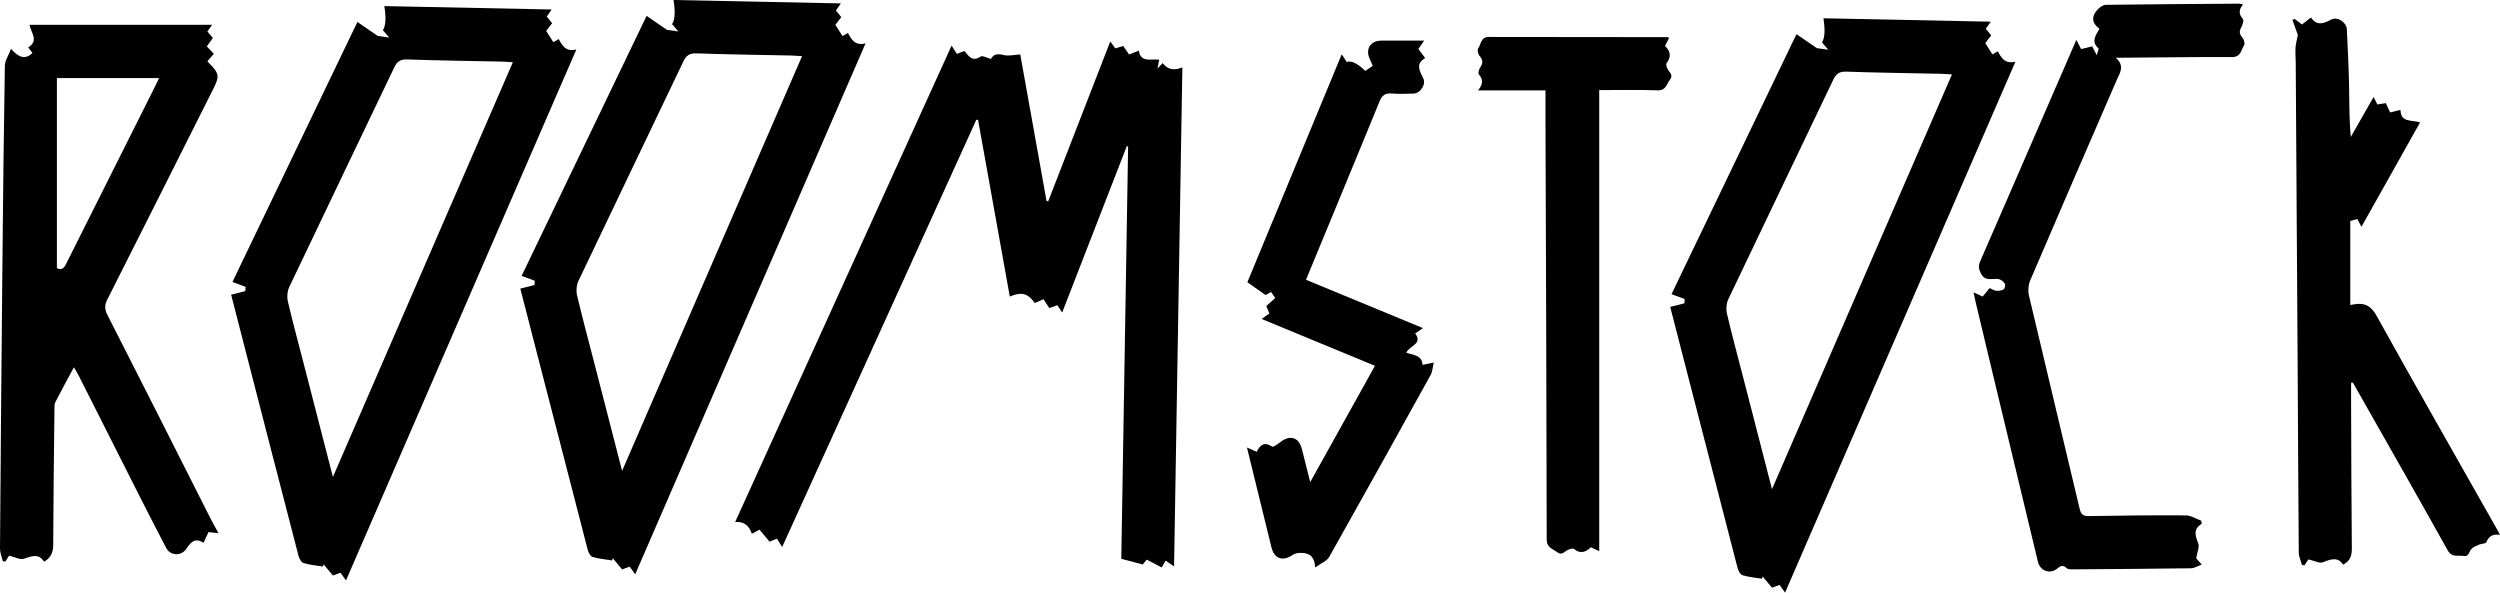
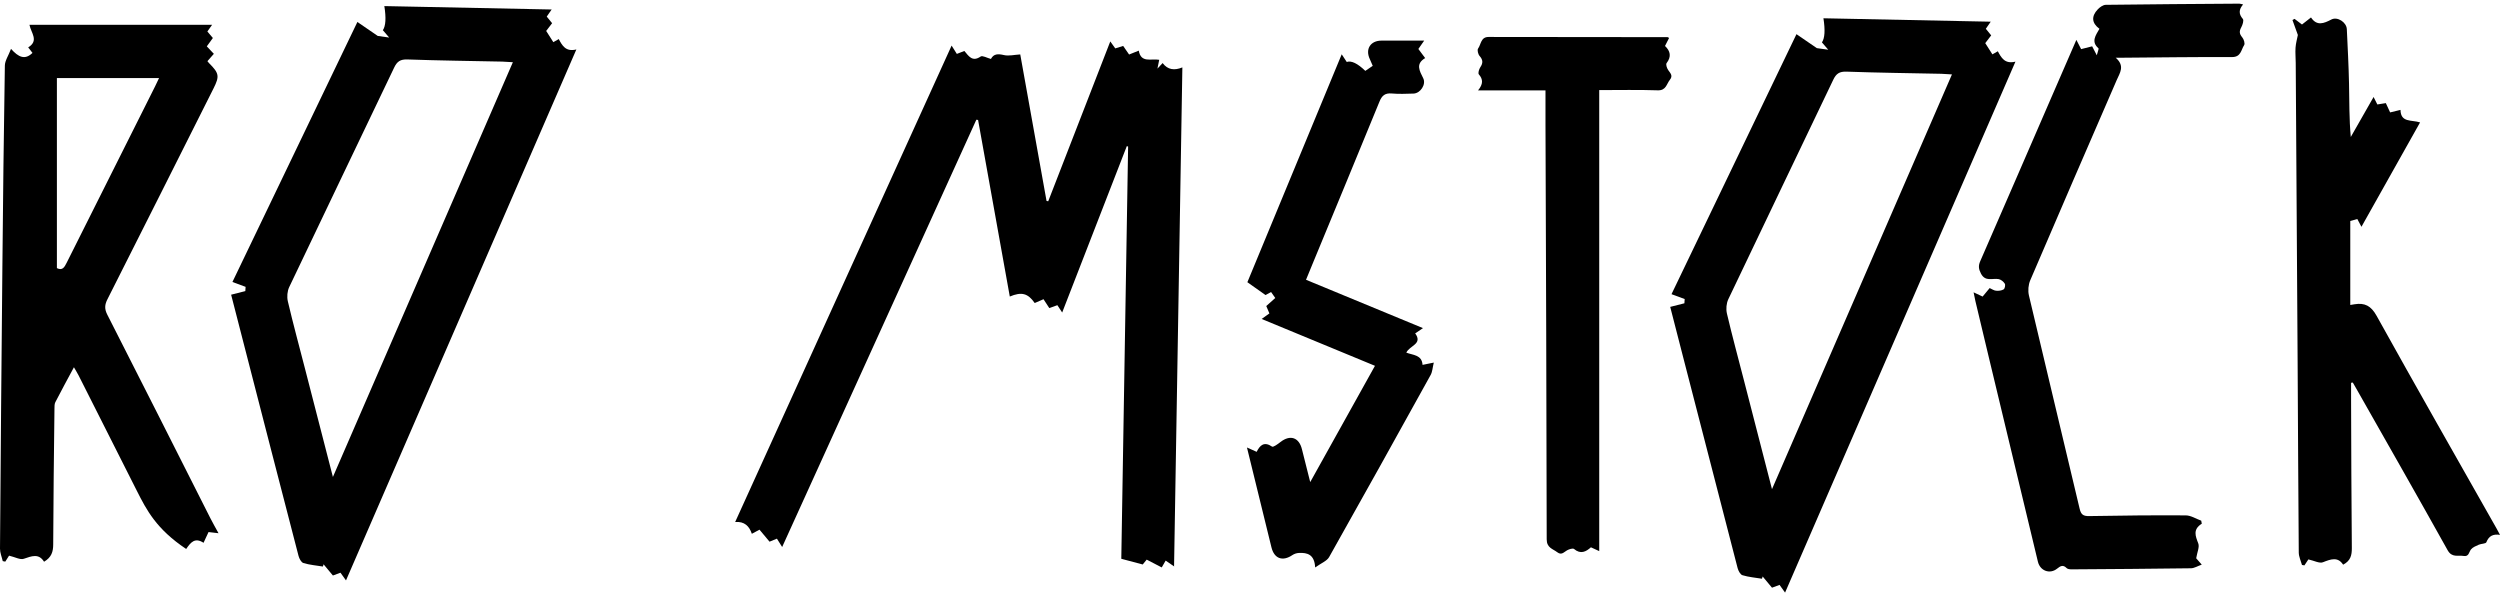
<svg xmlns="http://www.w3.org/2000/svg" fill="none" viewBox="0 0 1614 383" height="383" width="1614">
  <path fill="black" d="M758.125 365.759C755.954 364.281 754.568 363.316 752.548 361.928C751.764 363.316 750.92 364.794 750.016 366.332C746.277 364.402 743.383 362.894 740.309 361.295C739.223 362.622 738.168 363.919 737.746 364.432C733.194 363.225 729.124 362.139 723.909 360.752C725.356 272.885 726.833 183.752 728.31 94.618C728.039 94.528 727.738 94.437 727.466 94.347C713.659 129.91 699.852 165.473 685.744 201.759C684.448 199.769 683.573 198.441 682.639 197.024C680.86 197.657 679.262 198.23 677.424 198.894C676.157 196.963 674.982 195.123 673.685 193.163C671.756 194.007 669.857 194.822 668.018 195.636C663.617 189.332 659.577 188.246 651.92 191.443C645.077 153.407 638.264 115.431 631.451 77.455C631.089 77.395 630.727 77.334 630.335 77.274C588.643 169.032 546.951 260.759 504.957 353.151C503.661 351.069 502.696 349.561 501.581 347.751C500.043 348.385 498.536 349.018 496.818 349.712C494.647 347.118 492.597 344.645 490.336 341.96C488.738 342.835 487.291 343.589 485.392 344.614C483.704 339.637 480.659 336.561 474.63 336.983C521.357 234.155 567.721 132.051 614.358 29.435C615.654 31.486 616.619 33.024 617.734 34.804C619.302 34.2 620.839 33.597 622.588 32.903C625.361 36.161 627.712 40.203 633.109 36.493C634.284 35.678 637.239 37.398 639.741 38.061C641.55 34.623 644.383 34.683 648.152 35.558C651.226 36.282 654.693 35.377 658.673 35.136C664.159 65.721 669.917 97.725 675.645 129.729C676.007 129.789 676.368 129.879 676.73 129.94C689.995 95.795 703.259 61.649 716.794 26.75C718.061 28.53 718.965 29.766 720.02 31.244C721.618 30.732 723.216 30.249 725.115 29.646C726.381 31.456 727.617 33.265 728.943 35.196C730.933 34.412 732.802 33.627 735.184 32.692C736.631 40.897 743.172 37.669 748.388 38.604C748.026 40.384 747.694 42.073 747.242 44.305C748.478 42.978 749.352 42.043 750.588 40.716C753.935 45.18 758.276 45.572 763.34 43.521C761.562 151.145 759.783 258.015 757.974 365.85L758.125 365.759Z" />
  <path fill="black" d="M1078.28 198.128C1081.93 197.192 1084.67 196.498 1087.45 195.805L1087.63 193.059C1085.03 192.094 1082.44 191.158 1079.12 189.921C1105.72 134.59 1132.72 78.414 1159.8 22.057C1164.3 25.134 1168.31 27.879 1172.95 31.077C1174.58 31.288 1177.18 31.651 1180.31 32.103C1178.89 30.474 1177.57 28.905 1176.24 27.366C1178.09 24.671 1178.41 19.482 1177.21 11.799C1213.04 12.523 1248.81 13.247 1285.21 14.001C1284.04 15.721 1283.1 17.048 1282.05 18.587C1283.16 19.945 1284.34 21.363 1285.51 22.841C1284.16 24.621 1282.89 26.25 1281.68 27.849C1283.19 30.202 1284.64 32.495 1286.3 35.09C1286.69 34.879 1288.02 34.124 1289.8 33.099C1292 37.172 1294.23 41.516 1301.17 39.796C1251.28 154.804 1201.97 268.423 1152.44 382.586C1151.12 380.745 1150.06 379.267 1148.88 377.608C1147.29 378.211 1145.72 378.784 1144 379.418C1141.92 376.914 1139.93 374.561 1137.97 372.177C1137.81 372.66 1137.69 373.143 1137.54 373.625C1133.32 372.931 1129.01 372.6 1124.94 371.363C1123.55 370.94 1122.25 368.497 1121.8 366.747C1109.95 321.1 1098.18 275.423 1086.42 229.746C1083.65 218.915 1080.84 208.114 1078.28 198.097V198.128ZM1144 315.79C1183.03 225.793 1221.48 137.185 1260.18 48.033C1257.43 47.882 1255.38 47.701 1253.33 47.641C1232.91 47.218 1212.52 46.977 1192.1 46.253C1187.55 46.102 1185.44 47.52 1183.54 51.502C1161.01 98.748 1138.27 145.904 1115.8 193.18C1114.53 195.835 1114.23 199.515 1114.89 202.382C1118.33 217.014 1122.28 231.526 1126.02 246.067C1131.87 268.815 1137.75 291.564 1144 315.82V315.79Z" />
  <path fill="black" d="M149.208 190.257C152.858 189.321 155.602 188.627 158.377 187.933L158.558 185.188C155.964 184.223 153.37 183.287 150.053 182.05C176.655 126.719 203.649 70.543 230.734 14.185C235.228 17.263 239.239 20.008 243.884 23.206C245.513 23.417 248.107 23.779 251.244 24.232C249.826 22.603 248.499 21.034 247.172 19.495C249.022 16.8 249.343 11.611 248.137 3.928C283.969 4.652 319.74 5.376 356.144 6.13C354.968 7.85 354.033 9.177 352.978 10.716C354.093 12.074 355.27 13.492 356.446 14.97C355.089 16.75 353.822 18.379 352.616 19.978C354.124 22.331 355.571 24.624 357.23 27.219C357.622 27.008 358.949 26.253 360.729 25.228C362.931 29.3 365.163 33.645 372.1 31.925C322.213 146.933 272.899 260.552 223.375 374.715C222.047 372.874 220.992 371.396 219.816 369.737C218.217 370.34 216.649 370.913 214.929 371.547C212.848 369.043 210.858 366.69 208.897 364.306C208.746 364.789 208.626 365.272 208.475 365.754C204.252 365.06 199.939 364.729 195.867 363.492C194.48 363.069 193.183 360.625 192.731 358.876C180.877 313.229 169.114 267.552 157.352 221.874C154.577 211.043 151.772 200.243 149.208 190.226V190.257ZM214.929 307.919C253.958 217.922 292.414 129.313 331.111 40.162C328.366 40.011 326.315 39.83 324.264 39.77C303.845 39.347 283.456 39.106 263.037 38.382C258.482 38.231 256.371 39.649 254.471 43.631C231.94 90.877 209.199 138.033 186.729 185.309C185.462 187.964 185.16 191.644 185.824 194.51C189.262 209.143 193.213 223.654 196.953 238.196C202.805 260.944 208.686 283.692 214.929 307.949V307.919Z" />
-   <path fill="black" d="M335.909 186.329C339.559 185.393 342.303 184.7 345.078 184.006L345.259 181.26C342.665 180.295 340.071 179.36 336.754 178.123C363.356 122.791 390.35 66.615 417.435 10.258C421.929 13.335 425.941 16.081 430.585 19.279C432.214 19.49 434.808 19.852 437.945 20.304C436.527 18.675 435.2 17.106 433.873 15.568C435.723 12.873 436.045 7.683 434.838 0C470.67 0.724 506.441 1.448 542.846 2.202C541.669 3.922 540.734 5.25 539.679 6.788C540.795 8.146 541.971 9.564 543.147 11.042C541.79 12.822 540.523 14.451 539.317 16.05C540.825 18.404 542.273 20.697 543.931 23.291C544.324 23.08 545.651 22.326 547.43 21.3C549.632 25.373 551.864 29.717 558.801 27.998C508.914 143.005 459.601 256.624 410.076 370.787C408.749 368.947 407.693 367.468 406.517 365.809C404.918 366.412 403.35 366.986 401.631 367.619C399.549 365.115 397.559 362.762 395.598 360.378C395.448 360.861 395.327 361.344 395.176 361.827C390.954 361.133 386.64 360.801 382.569 359.564C381.181 359.141 379.884 356.698 379.432 354.948C367.579 309.301 355.816 263.624 344.053 217.947C341.278 207.116 338.473 196.315 335.909 186.299V186.329ZM401.631 303.991C440.659 213.994 479.115 125.386 517.812 36.234C515.067 36.083 513.016 35.902 510.965 35.842C490.546 35.419 470.157 35.178 449.738 34.454C445.183 34.303 443.072 35.721 441.172 39.703C418.642 86.949 395.9 134.105 373.43 181.381C372.163 184.036 371.861 187.717 372.525 190.583C375.963 205.215 379.914 219.727 383.654 234.269C389.506 257.017 395.387 279.765 401.631 304.021V303.991Z" />
-   <path fill="black" d="M47.759 237.032C43.45 245.057 39.503 252.328 35.706 259.689C35.134 260.835 35.194 262.343 35.164 263.701C34.832 292.934 34.441 322.167 34.35 351.43C34.35 356.227 33.235 359.847 28.445 362.652C25.009 357.102 20.459 359.032 15.337 360.752C13.017 361.536 9.793 359.666 5.846 358.731C5.454 359.334 4.429 360.963 3.405 362.592C2.863 362.471 2.32 362.381 1.778 362.26C1.175 359.605 0 356.921 0 354.266C0.422 293.718 0.964 233.171 1.537 172.593C1.959 129.181 2.411 85.739 3.134 42.327C3.194 39.129 5.424 35.992 7.111 31.557C11.902 36.897 16.06 38.948 20.972 34.151C20.218 33.186 19.345 32.04 18.2 30.592C25.311 26.247 20.008 21.239 19.013 15.99H136.949C135.834 17.559 134.9 18.886 133.876 20.334C135.051 21.722 136.136 23.019 137.431 24.528C136.196 26.247 135.021 27.877 133.514 29.928C134.961 31.466 136.437 33.035 138.064 34.755C136.678 36.324 135.352 37.862 133.906 39.491C134.298 39.974 134.569 40.366 134.9 40.698C141.499 47.305 141.831 49.145 137.853 57.079C115.043 102.452 92.294 147.855 69.364 193.198C67.556 196.758 67.375 199.473 69.303 203.214C91.601 246.927 113.657 290.732 135.804 334.536C137.341 337.613 139.089 340.569 141.077 344.25C138.637 343.978 136.738 343.737 134.629 343.496C133.635 345.607 132.671 347.749 131.405 350.434C125.77 346.724 123.028 350.284 120.196 354.417C116.972 359.183 109.951 358.851 107.3 353.783C100.881 341.535 94.614 329.226 88.377 316.918C75.812 292.089 63.337 267.261 50.772 242.432C49.928 240.773 48.934 239.204 47.729 237.093L47.759 237.032ZM36.731 173.106C40.316 174.856 41.582 172.563 43.058 169.606C62.041 131.595 81.115 93.643 100.158 55.691C101.032 53.972 101.816 52.192 102.689 50.382H36.731V173.076V173.106Z" />
+   <path fill="black" d="M47.759 237.032C43.45 245.057 39.503 252.328 35.706 259.689C35.134 260.835 35.194 262.343 35.164 263.701C34.832 292.934 34.441 322.167 34.35 351.43C34.35 356.227 33.235 359.847 28.445 362.652C25.009 357.102 20.459 359.032 15.337 360.752C13.017 361.536 9.793 359.666 5.846 358.731C5.454 359.334 4.429 360.963 3.405 362.592C2.863 362.471 2.32 362.381 1.778 362.26C1.175 359.605 0 356.921 0 354.266C0.422 293.718 0.964 233.171 1.537 172.593C1.959 129.181 2.411 85.739 3.134 42.327C3.194 39.129 5.424 35.992 7.111 31.557C11.902 36.897 16.06 38.948 20.972 34.151C20.218 33.186 19.345 32.04 18.2 30.592C25.311 26.247 20.008 21.239 19.013 15.99H136.949C135.834 17.559 134.9 18.886 133.876 20.334C135.051 21.722 136.136 23.019 137.431 24.528C136.196 26.247 135.021 27.877 133.514 29.928C134.961 31.466 136.437 33.035 138.064 34.755C136.678 36.324 135.352 37.862 133.906 39.491C134.298 39.974 134.569 40.366 134.9 40.698C141.499 47.305 141.831 49.145 137.853 57.079C115.043 102.452 92.294 147.855 69.364 193.198C67.556 196.758 67.375 199.473 69.303 203.214C91.601 246.927 113.657 290.732 135.804 334.536C137.341 337.613 139.089 340.569 141.077 344.25C138.637 343.978 136.738 343.737 134.629 343.496C133.635 345.607 132.671 347.749 131.405 350.434C125.77 346.724 123.028 350.284 120.196 354.417C100.881 341.535 94.614 329.226 88.377 316.918C75.812 292.089 63.337 267.261 50.772 242.432C49.928 240.773 48.934 239.204 47.729 237.093L47.759 237.032ZM36.731 173.106C40.316 174.856 41.582 172.563 43.058 169.606C62.041 131.595 81.115 93.643 100.158 55.691C101.032 53.972 101.816 52.192 102.689 50.382H36.731V173.076V173.106Z" />
  <path fill="black" d="M1517.86 247.18C1517.86 250.74 1517.86 254.27 1517.86 257.829C1517.98 289.837 1518.04 321.844 1518.34 353.882C1518.37 358.468 1517.55 362.027 1512.73 364.561C1509.29 359.282 1504.8 360.971 1499.67 362.993C1497.44 363.867 1494.12 361.997 1490.29 361.152C1489.84 361.846 1488.78 363.415 1487.73 365.014C1487.21 364.923 1486.7 364.833 1486.16 364.742C1485.43 362.088 1484.11 359.403 1484.08 356.748C1483.75 315.901 1483.59 275.085 1483.35 234.238C1482.96 169.71 1482.54 105.152 1482.12 40.624C1482.12 37.336 1481.76 34.048 1482 30.76C1482.21 27.863 1483.02 25.028 1483.5 22.584C1482.36 19.387 1481.18 16.159 1480.01 12.931C1480.46 12.689 1480.91 12.418 1481.36 12.177C1482.93 13.353 1484.5 14.56 1486.16 15.827C1488 14.409 1489.75 13.021 1491.98 11.271C1495.78 17.003 1500.27 15.133 1505.13 12.599C1509.02 10.547 1514.9 14.349 1515.11 18.813C1515.65 30.518 1516.29 42.253 1516.53 53.958C1516.77 65.331 1516.59 76.735 1517.67 88.44C1522.47 80.023 1527.27 71.636 1532.39 62.616C1533.36 64.547 1533.99 65.814 1534.81 67.443C1536.49 67.172 1538.27 66.9 1540.29 66.568C1541.2 68.499 1542.04 70.369 1543.07 72.572C1545.18 72.059 1547.26 71.546 1549.76 70.942C1549.91 79.299 1556.82 77.248 1562.4 79.027C1549.79 101.502 1537.34 123.645 1524.55 146.421C1523.47 144.4 1522.77 143.103 1521.87 141.383C1520.3 141.836 1518.73 142.288 1517.34 142.68V196.891C1518.52 196.68 1519.3 196.559 1520.06 196.439C1526.66 195.353 1530.73 197.404 1534.32 203.86C1559.81 249.775 1585.86 295.418 1611.74 341.121C1612.4 342.268 1613.01 343.474 1614 345.315C1609.36 344.591 1606.77 346.129 1605.2 350.051C1604.8 351.077 1601.94 350.956 1600.34 351.65C1598.53 352.464 1596.45 353.249 1595.27 354.697C1593.89 356.446 1593.98 359.523 1590.48 358.92C1586.86 358.317 1583 360.187 1580.22 355.27C1560.77 320.396 1540.99 285.734 1521.29 251.011C1520.54 249.654 1519.76 248.327 1518.97 246.969C1518.61 247.029 1518.25 247.059 1517.89 247.12L1517.86 247.18Z" />
  <path fill="black" d="M1421.48 338.1C1415.56 341.811 1417.37 346.034 1419.21 350.86C1420.09 353.183 1418.52 356.441 1417.86 360.423C1418.19 360.815 1419.51 362.323 1421.45 364.525C1418.79 365.46 1416.65 366.848 1414.48 366.878C1388.86 367.24 1363.25 367.391 1337.63 367.572C1336.49 367.572 1334.92 367.482 1334.22 366.758C1331.87 364.375 1330.18 365.43 1328.07 367.12C1323.39 370.89 1317.09 368.568 1315.67 362.625C1305.08 318.614 1294.52 274.602 1283.96 230.591C1281.06 218.495 1278.17 206.398 1275.3 194.302C1274.91 192.673 1274.64 190.984 1274.15 188.721C1276.48 189.807 1278.14 190.592 1279.98 191.466C1281.48 189.656 1282.9 187.937 1284.53 185.976C1285.92 186.58 1287.25 187.575 1288.67 187.696C1290.29 187.847 1292.23 187.635 1293.55 186.821C1294.34 186.338 1294.82 183.925 1294.28 183.111C1293.43 181.783 1291.77 180.426 1290.26 180.184C1286.31 179.491 1281.76 182.055 1278.92 176.655C1277.38 173.729 1277.14 171.587 1278.44 168.631C1293.91 133.187 1309.27 97.682 1324.66 62.208C1329.85 50.262 1335.04 38.286 1340.5 25.738C1341.7 28.06 1342.55 29.719 1343.58 31.71C1345.87 31.137 1348.13 30.534 1350.7 29.9C1351.48 31.378 1352.23 32.857 1353.68 35.692C1354.29 33.279 1355.13 31.529 1354.74 31.167C1349.88 26.884 1352.93 22.902 1355.4 18.588C1350.3 14.848 1350.15 10.444 1354.29 6.07C1355.61 4.652 1357.73 3.144 1359.48 3.114C1388.2 2.721 1416.92 2.571 1445.64 2.359C1446.28 2.359 1446.88 2.601 1448.15 2.872C1445.31 6.19 1445.22 9.026 1447.97 12.223C1448.75 13.128 1447.84 16.024 1446.97 17.623C1445.58 20.127 1445.67 21.846 1447.57 24.078C1448.63 25.315 1449.5 28.121 1448.81 29.146C1446.85 32.133 1446.79 36.838 1441.09 36.838C1417.55 36.748 1394.02 37.08 1370.49 37.261C1369.49 37.261 1368.47 37.261 1365.87 37.261C1372.03 42.57 1368.56 47.034 1366.57 51.65C1347.89 94.726 1329.18 137.802 1310.72 180.969C1309.48 183.865 1309.15 187.696 1309.88 190.773C1320.68 236.684 1331.78 282.506 1342.61 328.417C1343.52 332.309 1345.02 333.244 1348.83 333.183C1369.58 332.821 1390.34 332.58 1411.1 332.731C1414.45 332.731 1417.76 334.963 1421.11 336.14C1421.23 336.773 1421.32 337.376 1421.45 338.01L1421.48 338.1Z" />
  <path fill="black" d="M849.068 366.329C848.616 357.947 844.038 356.711 838.587 356.982C837.171 357.043 835.575 357.555 834.401 358.339C828.076 362.651 822.654 360.721 820.847 353.364C815.637 332.108 810.426 310.851 805.035 288.901C807.415 289.956 809.191 290.77 811.3 291.705C813.438 287.393 816.149 284.86 821.239 288.328C822.022 288.871 825.004 286.67 826.66 285.373C832.955 280.458 838.677 282.388 840.545 290.077C842.171 296.74 843.888 303.373 845.876 311.243C860.091 285.705 873.735 261.192 887.68 236.166C863.103 226.005 839.099 216.085 814.522 205.924C816.39 204.598 817.835 203.542 819.522 202.336C818.859 200.768 818.197 199.231 817.504 197.572C819.402 195.854 821.209 194.256 823.317 192.386C822.443 191.12 821.6 189.914 820.606 188.527C818.89 189.462 817.474 190.246 817.022 190.487C812.956 187.623 809.432 185.09 805.306 182.195C825.214 134.074 845.574 84.927 866.205 35.057C867.681 37.288 868.585 38.675 869.458 40.002C872.43 38.997 876.426 40.916 881.445 45.761C882.921 44.736 884.457 43.71 886.234 42.504C885.541 40.937 884.999 39.55 884.367 38.193C881.295 31.74 884.728 26.223 891.896 26.223C900.811 26.223 909.726 26.223 919.455 26.223C917.858 28.484 916.834 29.961 915.69 31.62C917.045 33.429 918.37 35.208 920.087 37.499C913.702 41.268 916.503 45.791 918.852 50.555C920.81 54.535 916.985 60.294 912.527 60.414C907.859 60.535 903.161 60.776 898.552 60.354C894.185 59.962 892.167 61.711 890.601 65.57C876.355 100.365 861.959 135.129 847.592 169.863C846.207 173.21 844.821 176.557 843.165 180.627C868.223 190.999 893.131 201.281 918.671 211.834C916.714 213.161 915.359 214.095 913.642 215.241C918.702 222.146 910.058 223.02 907.919 227.663C912.166 229.322 917.979 228.99 918.4 235.563C920.72 235.081 922.527 234.719 925.659 234.086C924.876 237.252 924.786 239.995 923.611 242.106C901.896 281.363 880.09 320.59 858.073 359.666C856.628 362.199 853.014 363.525 849.158 366.299L849.068 366.329Z" />
  <path fill="black" d="M1077.55 24.527C1076.65 26.277 1075.89 27.815 1074.93 29.685C1078.39 32.943 1079.18 36.533 1075.95 40.756C1075.35 41.571 1076.13 44.014 1076.98 45.221C1078.36 47.242 1080.23 48.841 1078.09 51.495C1075.89 54.21 1075.65 58.494 1070.26 58.313C1057.85 57.891 1045.38 58.162 1032.46 58.162V355.81C1030.81 355.025 1029.18 354.271 1027.1 353.336C1024 356.141 1020.48 358.042 1016.2 354.422C1015.45 353.788 1012.98 354.543 1011.68 355.297C1009.63 356.443 1008.16 358.645 1005.39 356.534C1002.41 354.271 998.55 353.698 998.55 348.178C998.46 258.886 998.068 169.595 997.767 80.304C997.767 73.215 997.767 66.126 997.767 58.343H954.247C957.59 54.24 957.53 51.224 954.729 47.996C954.096 47.242 954.849 44.648 955.693 43.411C957.53 40.696 957.439 38.645 955.211 36.111C954.247 35.025 953.584 32.28 954.247 31.344C956.205 28.66 955.964 23.863 960.993 23.863C999.514 23.924 1038.06 23.954 1076.59 23.984C1076.74 23.984 1076.86 24.135 1077.52 24.467L1077.55 24.527Z" />
</svg>